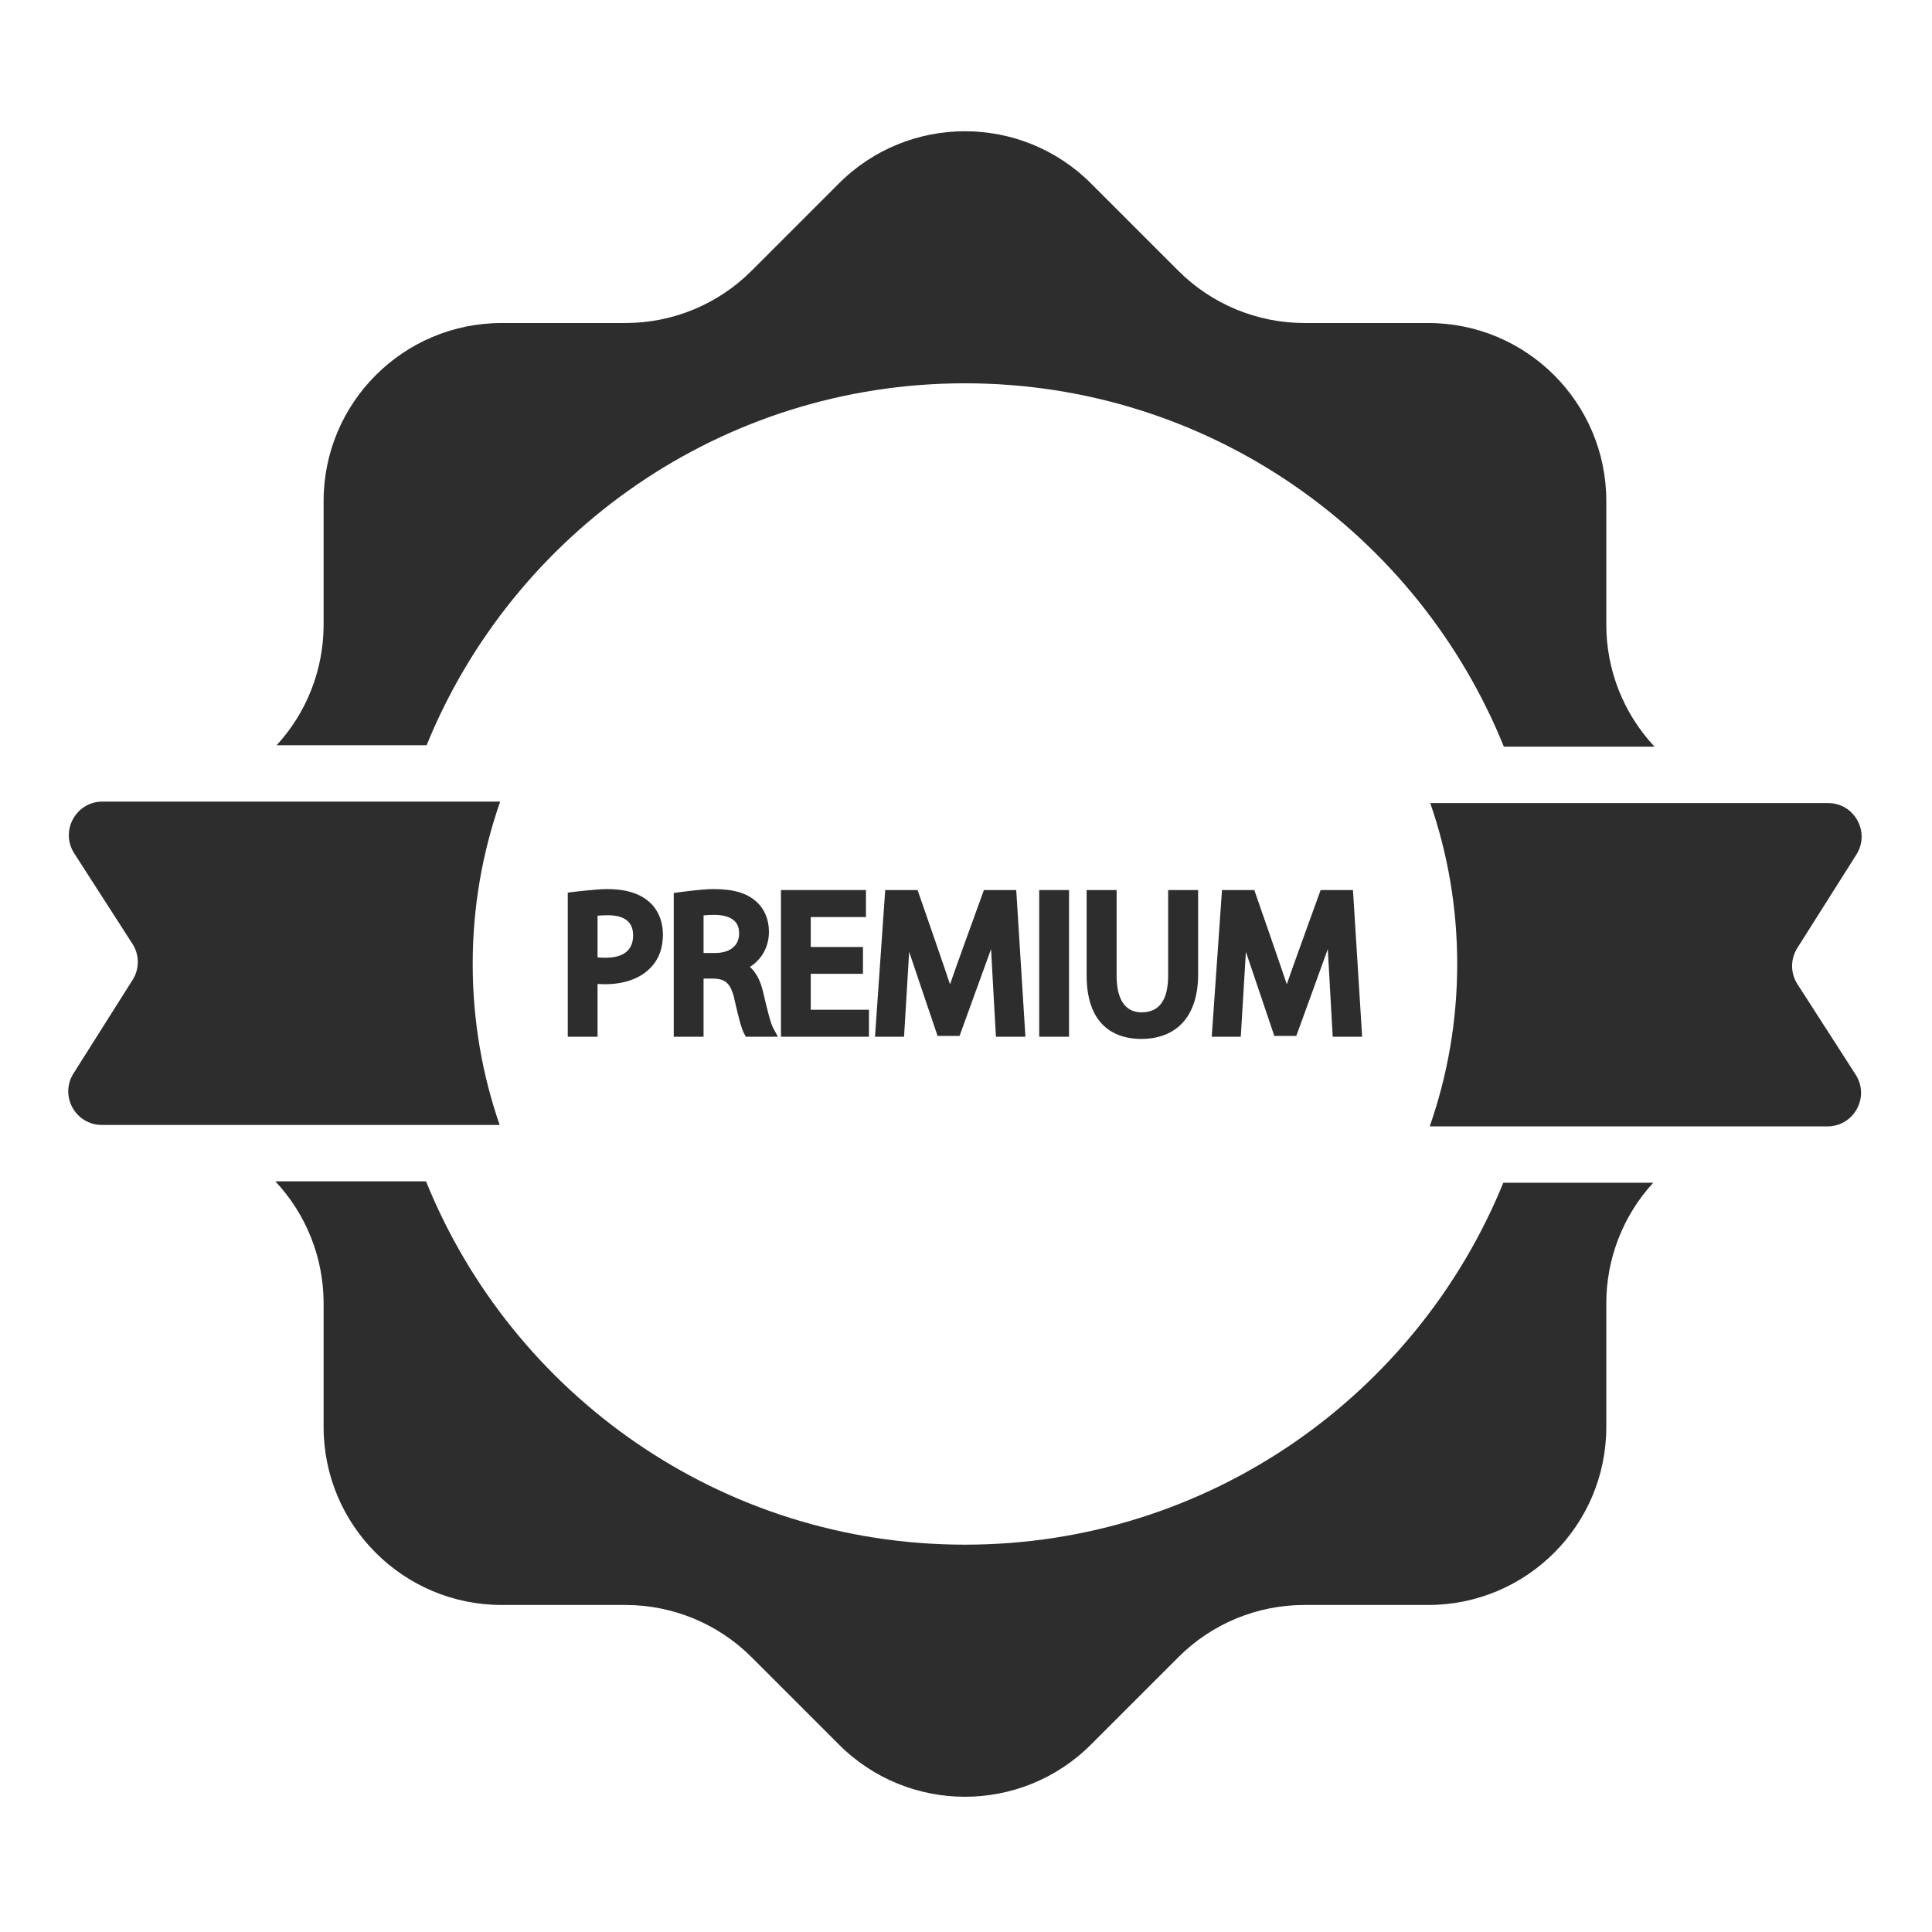
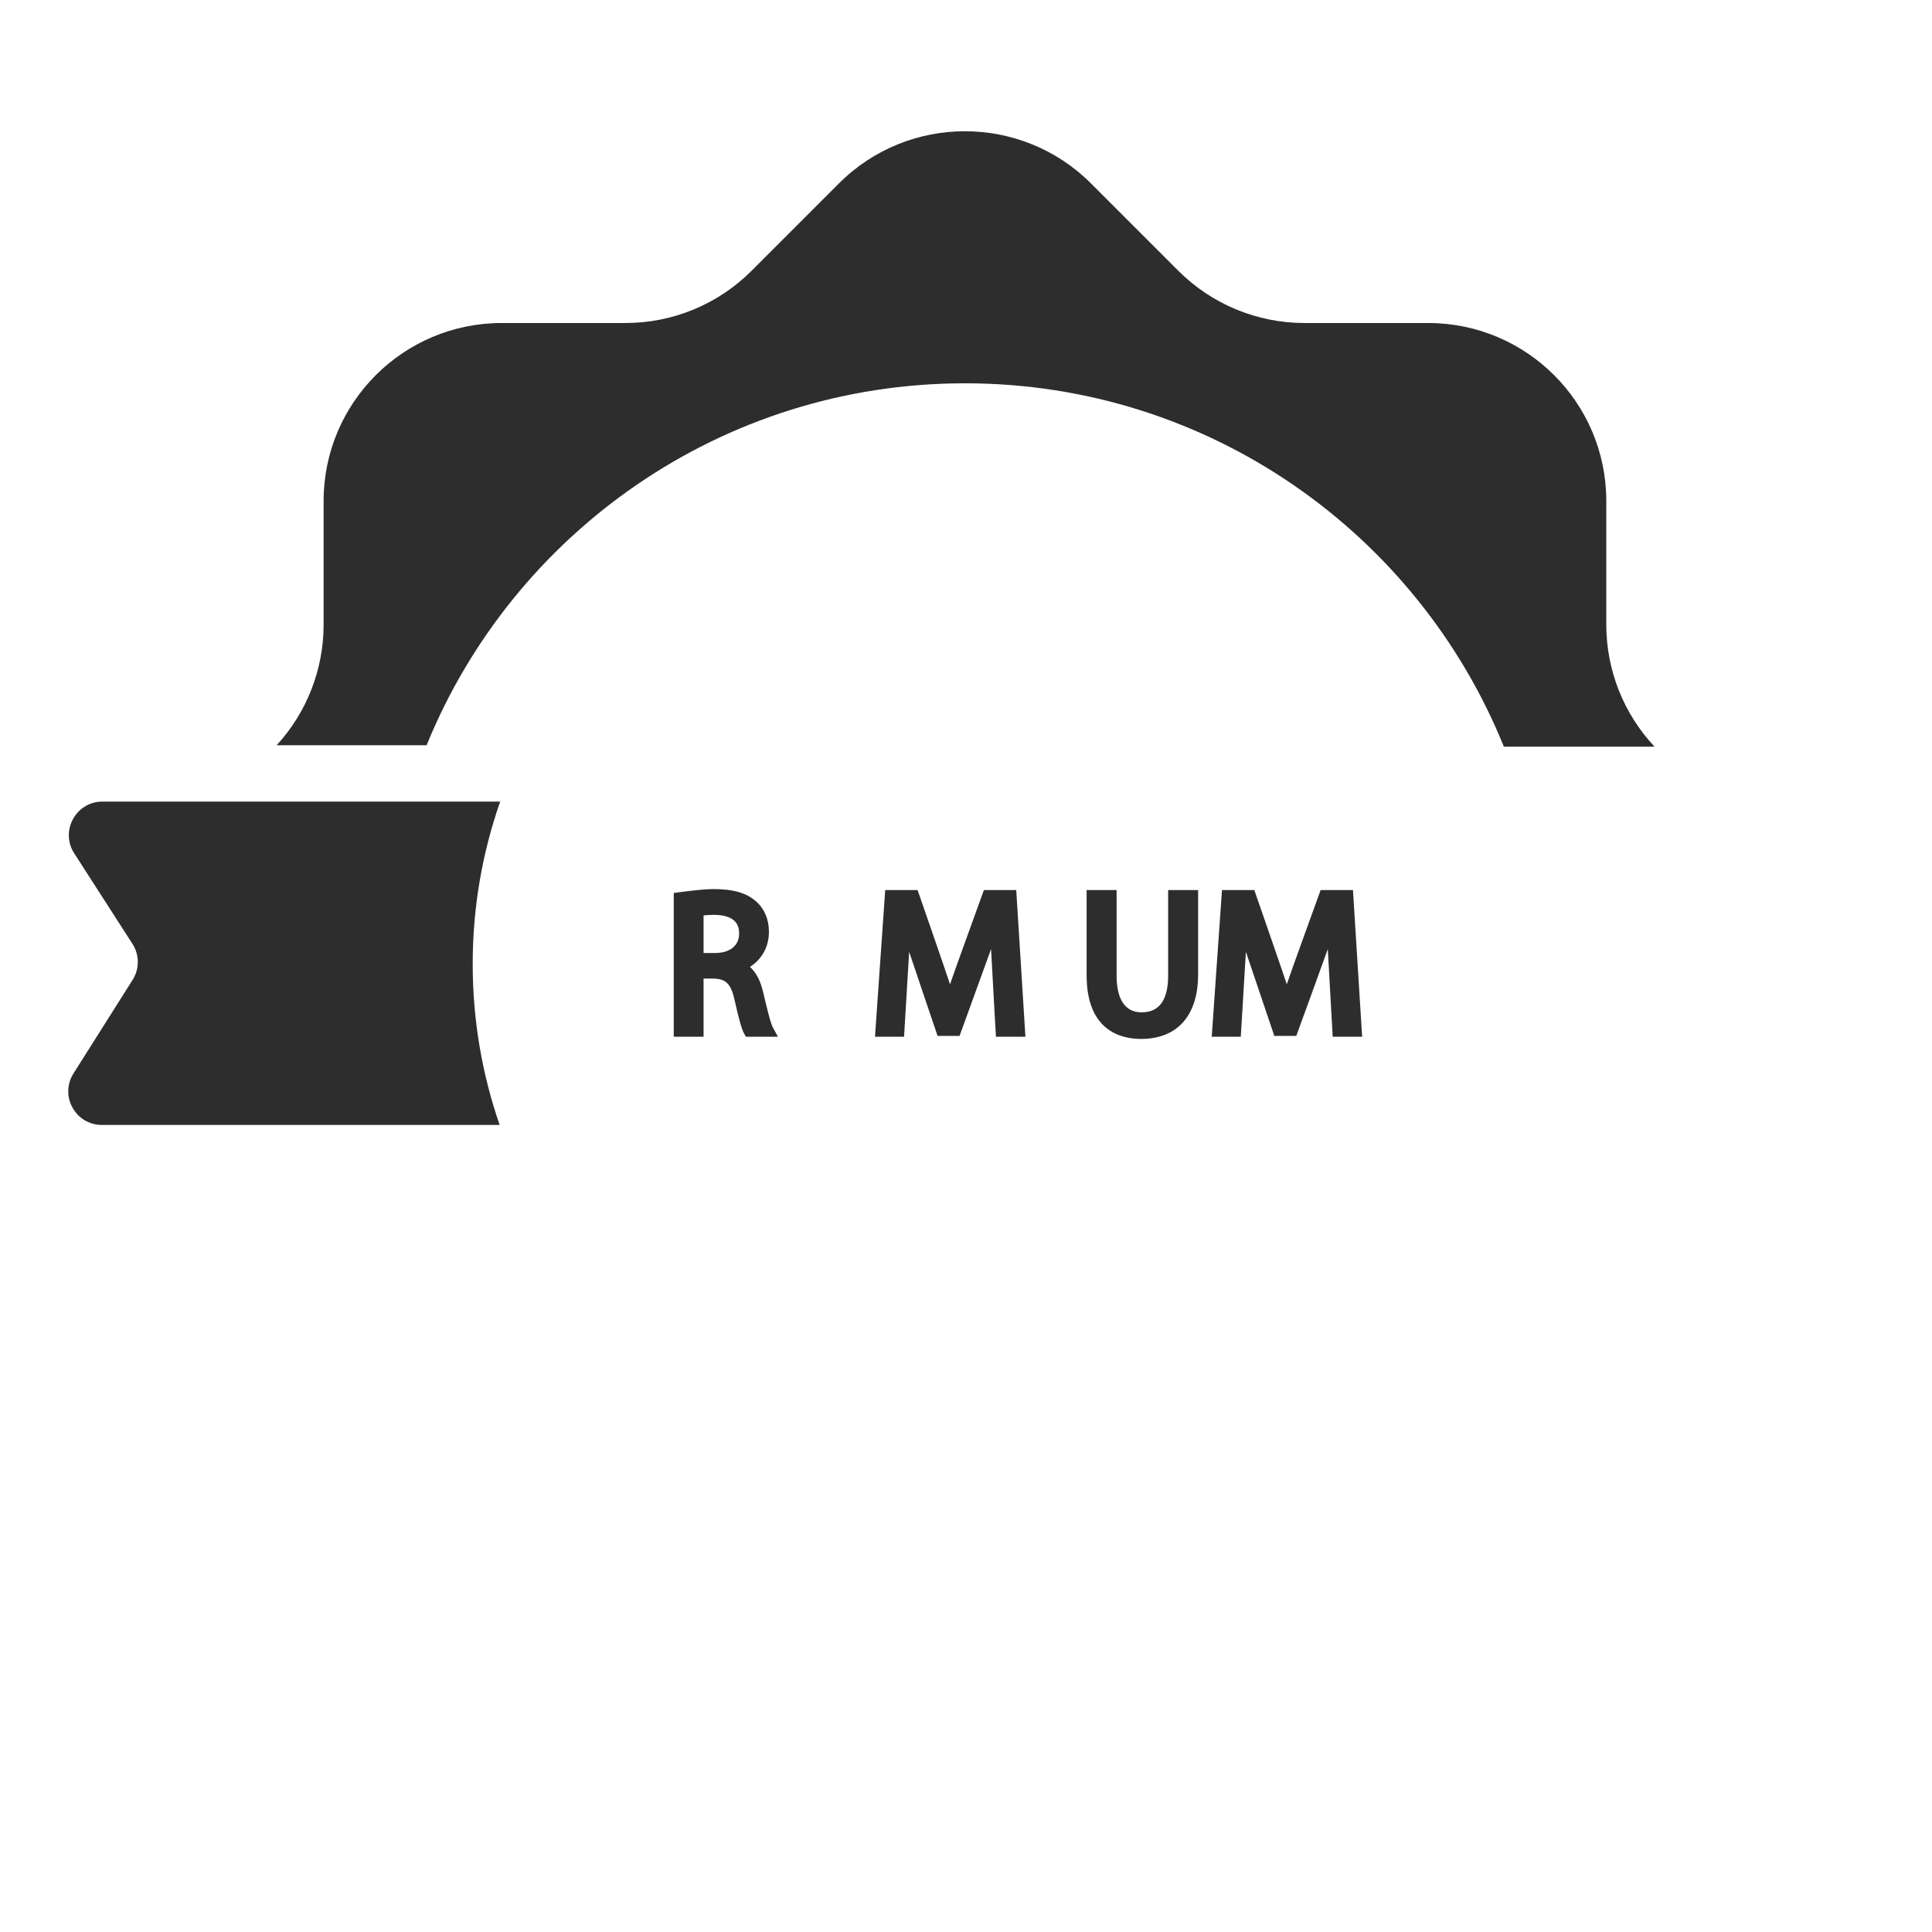
<svg xmlns="http://www.w3.org/2000/svg" width="250" zoomAndPan="magnify" viewBox="0 0 187.5 187.5" height="250" preserveAspectRatio="xMidYMid meet" version="1.0">
-   <path fill="#2e2d2d" d="M 58.781 92.949 C 58.477 92.949 58.215 92.938 57.992 92.914 L 57.992 88.867 C 58.242 88.844 58.57 88.824 58.973 88.824 C 60.613 88.824 61.445 89.48 61.445 90.773 C 61.445 92.574 59.996 92.949 58.781 92.949 Z M 57.992 95.492 C 58.242 95.508 58.496 95.516 58.742 95.516 C 60.613 95.516 62.184 94.938 63.156 93.898 C 63.938 93.098 64.336 92.02 64.336 90.695 C 64.336 89.395 63.855 88.266 62.996 87.52 C 62.078 86.699 60.715 86.285 58.934 86.285 C 57.758 86.285 55.102 86.625 55.102 86.625 L 55.102 100.613 L 57.992 100.613 L 57.992 95.492 " fill-opacity="1" fill-rule="nonzero" />
  <path fill="#2e2d2d" d="M 68.281 88.84 C 68.539 88.809 68.891 88.785 69.332 88.785 C 71.73 88.812 71.73 90.172 71.73 90.617 C 71.73 91.773 70.84 92.488 69.398 92.488 L 68.281 92.488 Z M 68.281 94.969 L 69.242 94.969 C 70.332 95.012 70.918 95.332 71.285 97.031 C 71.715 98.938 71.984 99.883 72.215 100.305 L 72.387 100.613 L 75.496 100.613 L 75.016 99.727 C 74.773 99.281 74.445 97.91 74.066 96.301 C 73.816 95.207 73.387 94.379 72.781 93.836 C 73.949 93.094 74.625 91.875 74.625 90.426 C 74.625 89.234 74.188 88.195 73.398 87.504 C 72.469 86.66 71.18 86.285 69.223 86.285 C 67.988 86.285 65.387 86.664 65.387 86.664 L 65.387 100.613 L 68.281 100.613 L 68.281 94.969 " fill-opacity="1" fill-rule="nonzero" />
-   <path fill="#2e2d2d" d="M 84.332 97.996 L 78.684 97.996 L 78.684 94.508 L 83.75 94.508 L 83.75 91.906 L 78.684 91.906 L 78.684 89 L 84.039 89 L 84.039 86.379 L 75.793 86.379 L 75.793 100.613 L 84.332 100.613 L 84.332 97.996 " fill-opacity="1" fill-rule="nonzero" />
  <path fill="#2e2d2d" d="M 88.234 92.375 C 88.387 92.855 90.992 100.535 90.992 100.535 L 93.125 100.535 C 93.125 100.535 95.984 92.676 96.184 92.105 C 96.215 92.875 96.656 100.613 96.656 100.613 L 99.516 100.613 L 98.625 86.379 L 95.488 86.379 C 95.488 86.379 92.426 94.809 92.199 95.527 C 91.98 94.805 89.051 86.379 89.051 86.379 L 85.91 86.379 L 84.918 100.613 L 87.738 100.613 C 87.738 100.613 88.199 93.066 88.234 92.375 " fill-opacity="1" fill-rule="nonzero" />
-   <path fill="#2e2d2d" d="M 103.75 86.379 L 100.855 86.379 L 100.855 100.613 L 103.75 100.613 L 103.75 86.379 " fill-opacity="1" fill-rule="nonzero" />
  <path fill="#2e2d2d" d="M 110.742 100.828 C 114.262 100.828 116.277 98.551 116.277 94.578 L 116.277 86.379 L 113.367 86.379 L 113.367 94.695 C 113.367 97.055 112.504 98.246 110.801 98.246 C 108.789 98.246 108.367 96.316 108.367 94.695 L 108.367 86.379 L 105.457 86.379 L 105.457 94.656 C 105.457 100.027 108.77 100.828 110.742 100.828 " fill-opacity="1" fill-rule="nonzero" />
  <path fill="#2e2d2d" d="M 120.914 92.375 C 121.07 92.855 123.672 100.535 123.672 100.535 L 125.805 100.535 C 125.805 100.535 128.668 92.676 128.863 92.105 C 128.898 92.875 129.34 100.613 129.34 100.613 L 132.195 100.613 L 131.305 86.379 L 128.168 86.379 C 128.168 86.379 125.105 94.809 124.883 95.527 C 124.66 94.805 121.73 86.379 121.73 86.379 L 118.594 86.379 L 117.598 100.613 L 120.418 100.613 C 120.418 100.613 120.879 93.066 120.914 92.375 " fill-opacity="1" fill-rule="nonzero" />
-   <path fill="#2e2d2d" d="M 93.648 149.91 C 69.969 149.91 49.703 135.324 41.344 114.648 L 26.719 114.648 C 29.723 117.844 31.406 122.078 31.406 126.48 L 31.406 138.484 C 31.406 148.027 39.145 155.762 48.695 155.762 L 60.703 155.762 C 65.293 155.762 69.691 157.586 72.938 160.828 L 81.422 169.312 C 88.172 176.062 99.121 176.062 105.875 169.312 L 114.367 160.824 C 117.602 157.582 122 155.762 126.582 155.762 L 138.602 155.762 C 148.152 155.762 155.891 148.027 155.891 138.484 L 155.891 126.48 C 155.891 122.141 157.52 117.969 160.445 114.785 L 145.895 114.785 C 137.508 135.383 117.273 149.91 93.648 149.91 " fill-opacity="1" fill-rule="nonzero" />
  <path fill="#2e2d2d" d="M 93.648 37.199 C 117.324 37.199 137.594 51.789 145.949 72.465 L 160.574 72.465 C 157.57 69.266 155.891 65.035 155.891 60.633 L 155.891 48.625 C 155.891 39.086 148.152 31.348 138.602 31.348 L 126.59 31.348 C 122.004 31.348 117.602 29.523 114.359 26.281 L 105.875 17.797 C 99.121 11.051 88.172 11.051 81.422 17.797 L 72.93 26.289 C 69.691 29.527 65.297 31.348 60.715 31.348 L 48.695 31.348 C 39.145 31.348 31.406 39.086 31.406 48.625 L 31.406 60.633 C 31.406 64.969 29.773 69.145 26.848 72.324 L 41.402 72.324 C 49.789 51.727 70.023 37.199 93.648 37.199 " fill-opacity="1" fill-rule="nonzero" />
  <path fill="#2e2d2d" d="M 45.875 93.555 C 45.875 88.031 46.816 82.73 48.543 77.793 L 9.945 77.793 C 7.367 77.793 5.809 80.648 7.203 82.816 L 12.855 91.602 C 13.543 92.668 13.547 94.031 12.867 95.102 L 7.133 104.176 C 5.762 106.348 7.32 109.176 9.891 109.176 L 48.492 109.176 C 46.797 104.281 45.875 99.027 45.875 93.555 " fill-opacity="1" fill-rule="nonzero" />
-   <path fill="#2e2d2d" d="M 174.441 95.512 C 173.754 94.445 173.75 93.078 174.426 92.008 L 180.164 82.934 C 181.531 80.762 179.977 77.934 177.406 77.934 L 138.805 77.934 C 140.5 82.828 141.422 88.086 141.422 93.555 C 141.422 99.078 140.48 104.379 138.754 109.316 L 177.352 109.316 C 179.93 109.316 181.484 106.465 180.094 104.297 L 174.441 95.512 " fill-opacity="1" fill-rule="nonzero" />
</svg>